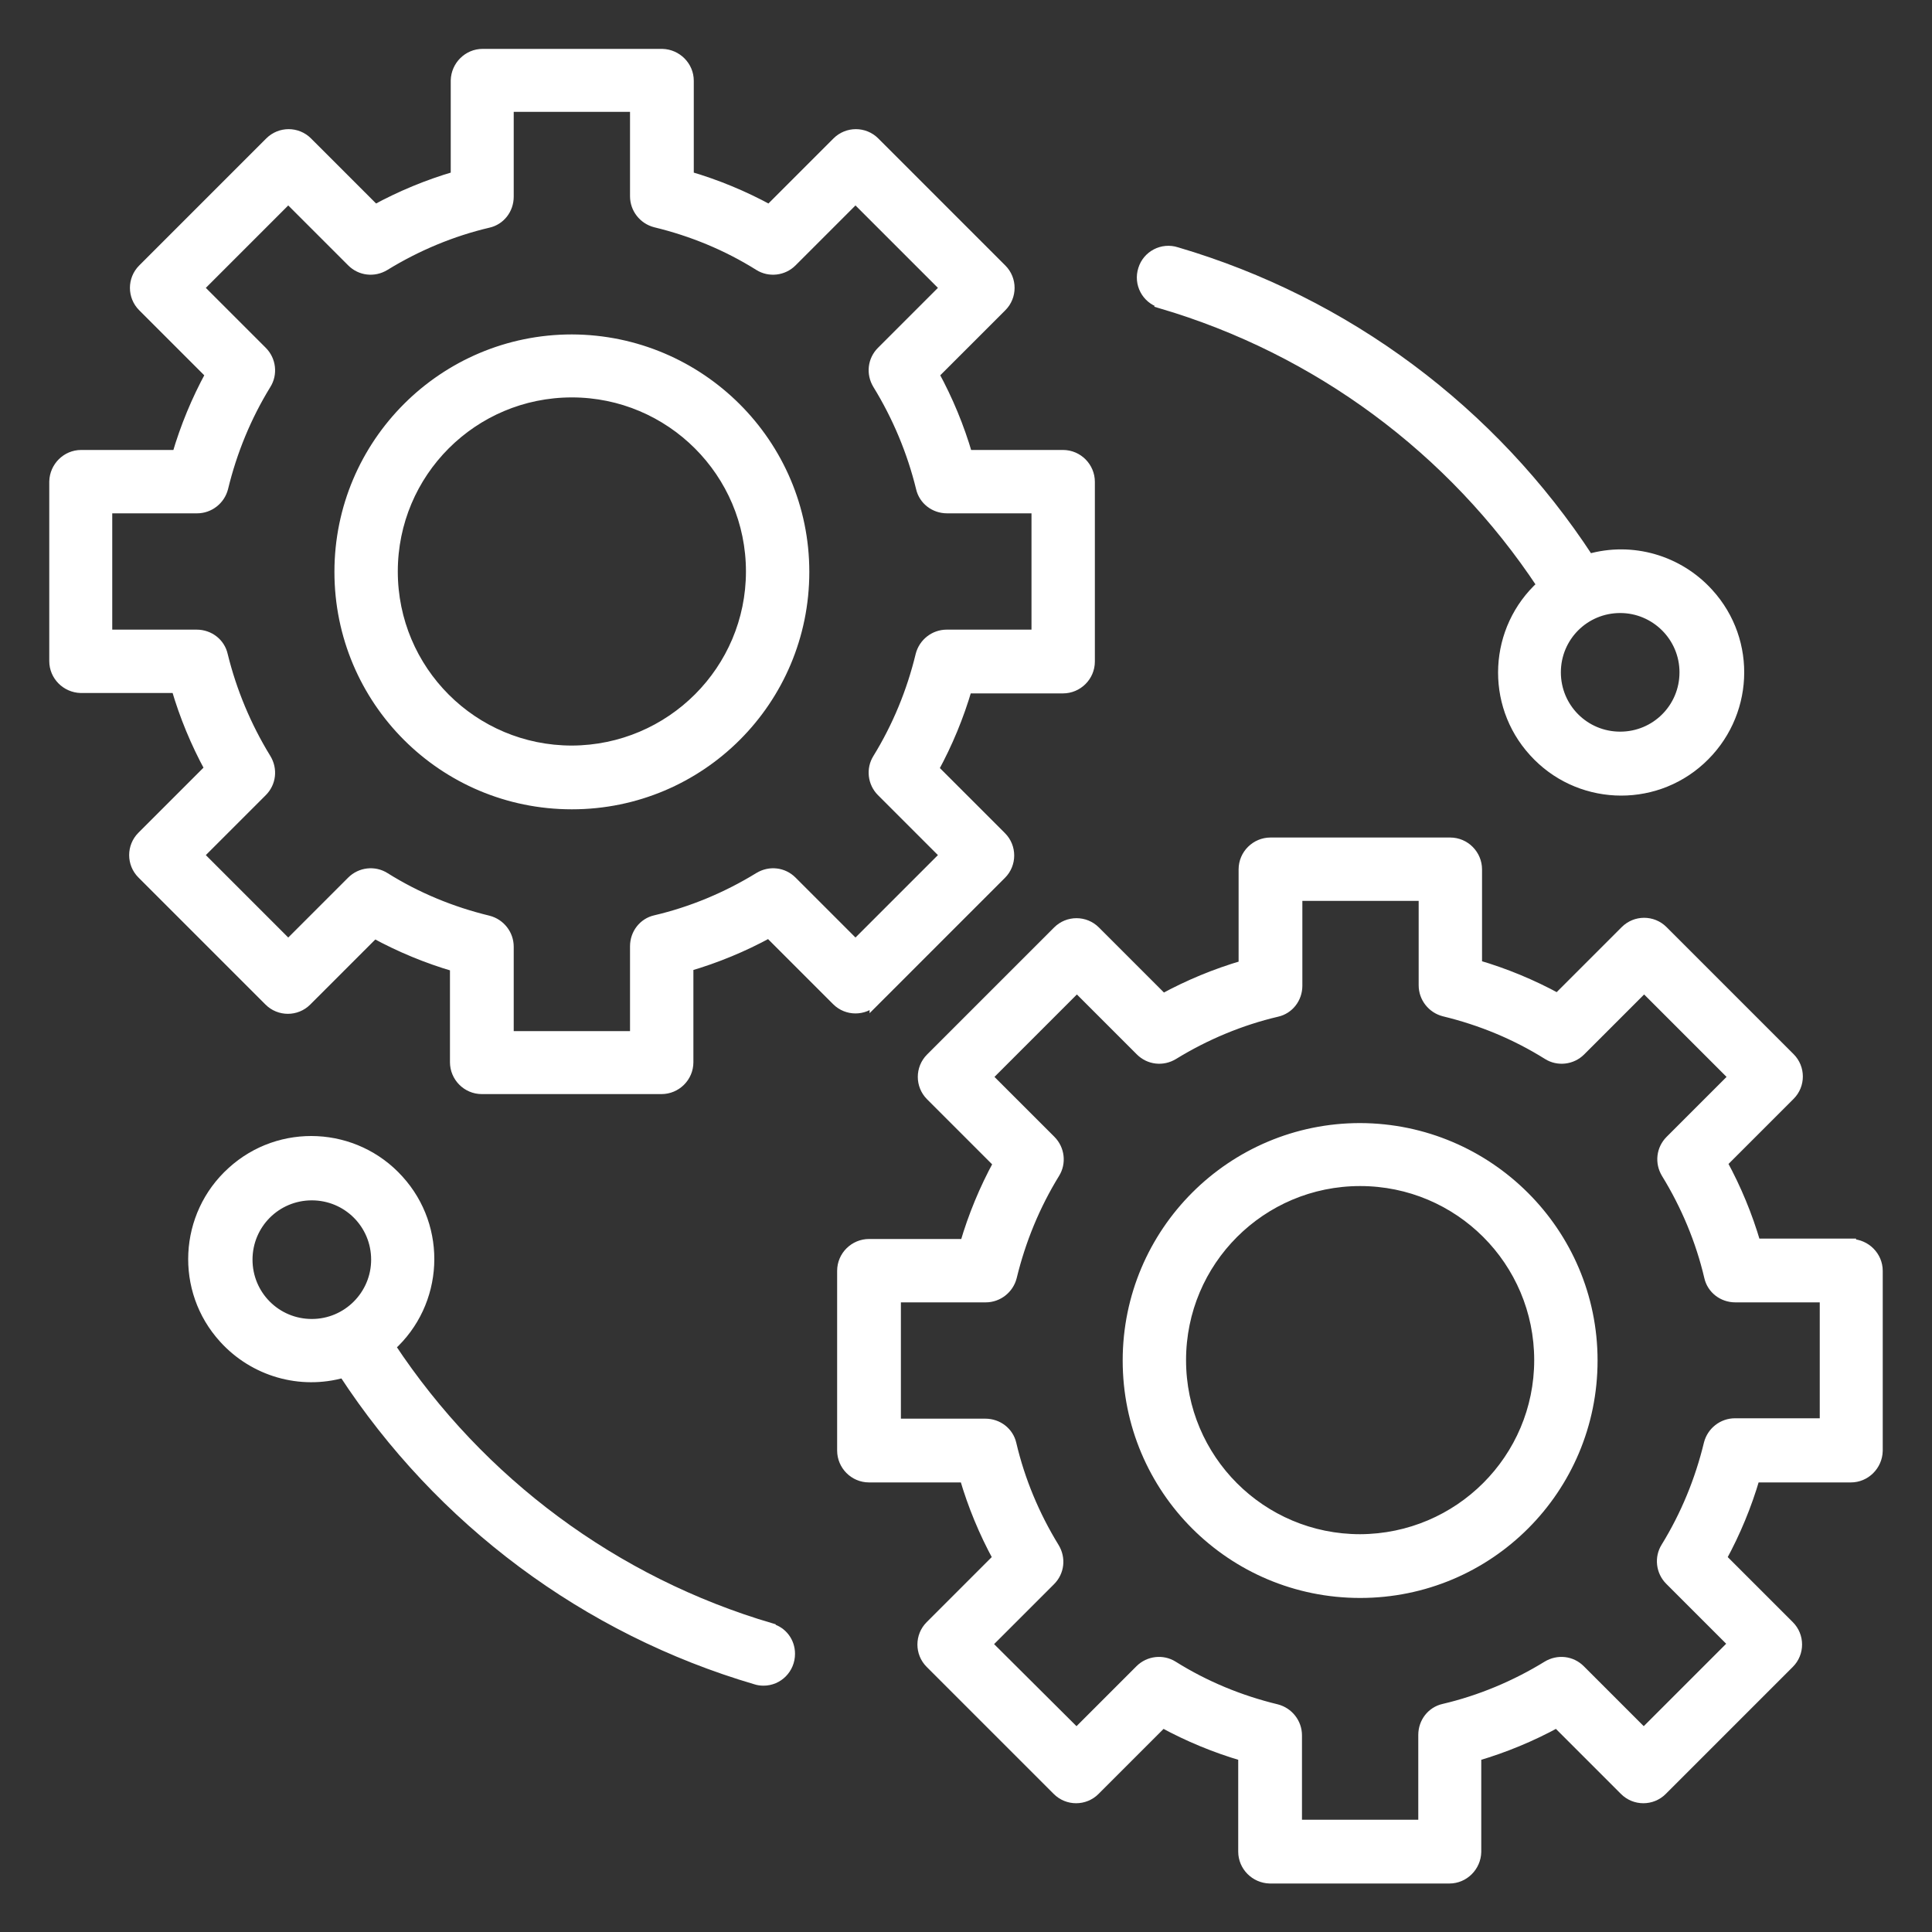
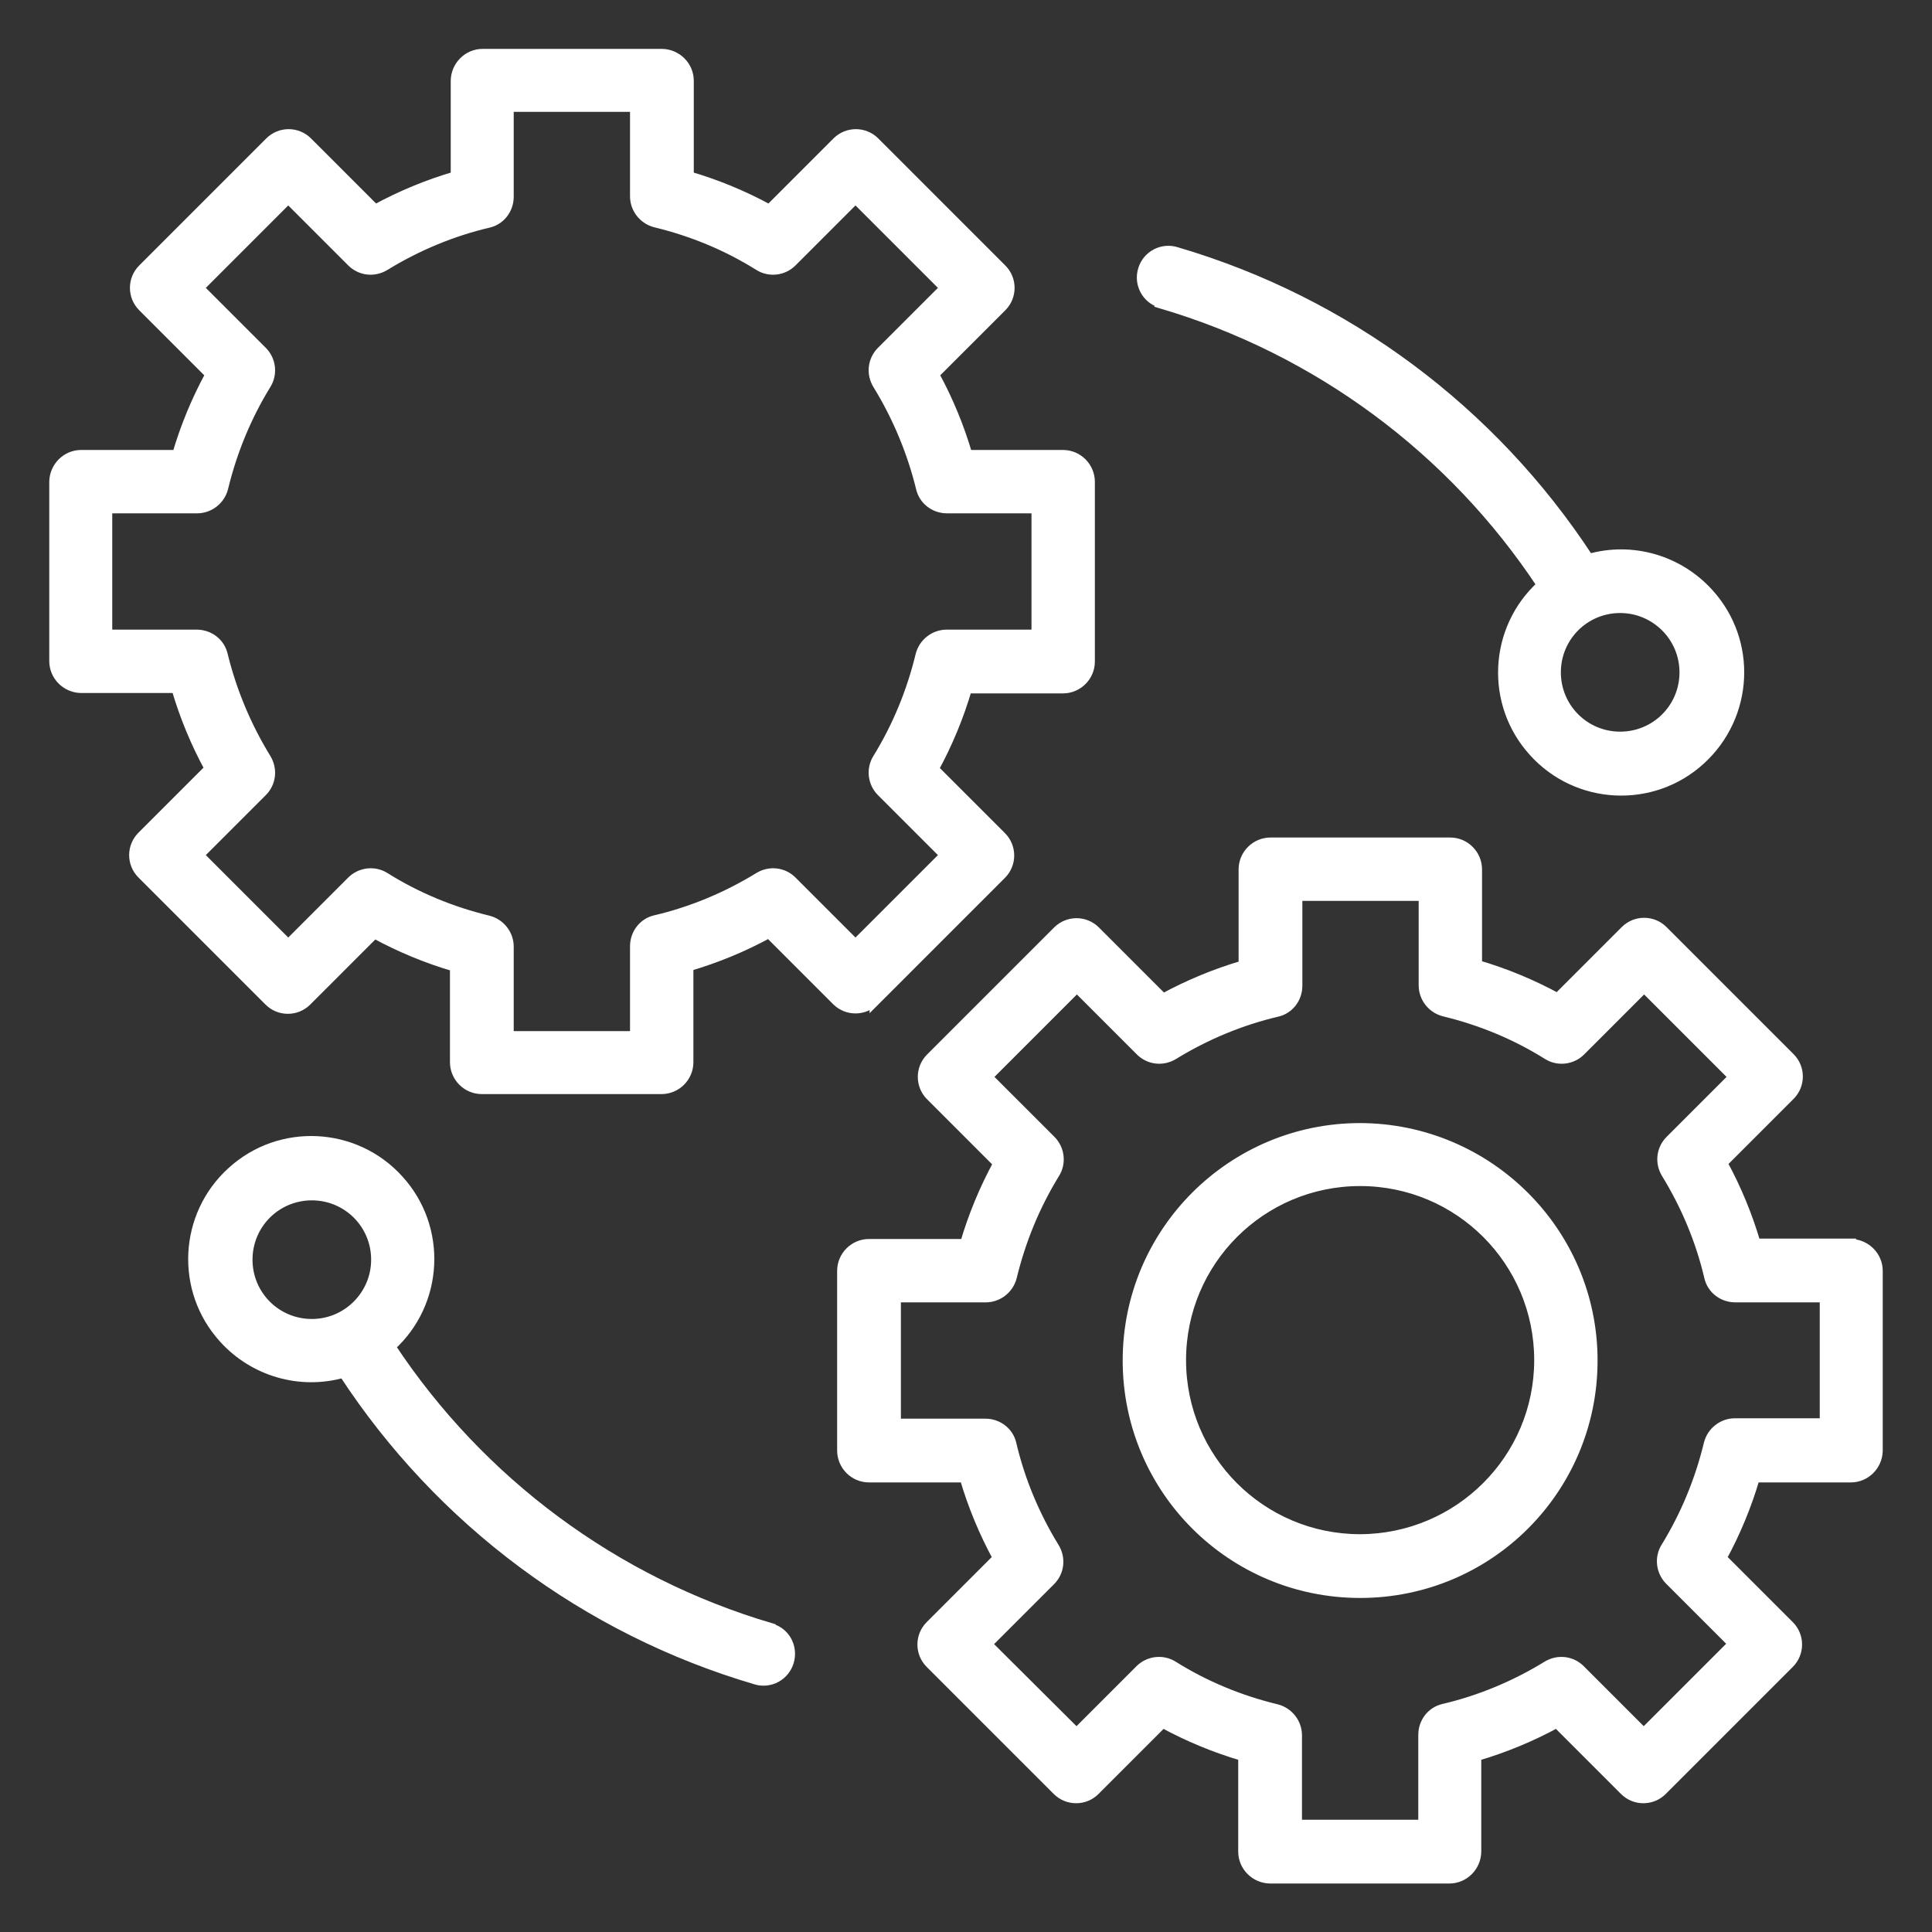
<svg xmlns="http://www.w3.org/2000/svg" id="Camada_1" viewBox="0 0 50 50">
  <rect x="0" y="0" width="50" height="50" fill="#333333" stroke="none" />
  <defs>
    <style>
      .cls-1 {
        fill: #fff;
        stroke: #fff;
        stroke-miterlimit: 10;
        stroke-width: .25px;
      }
    </style>
  </defs>
  <path class="cls-1" d="M22.63,25.92l3.29-3.29c.27-.27.27-.71,0-.98,0,0,0,0,0,0l-1.75-1.75c.36-.66.65-1.36.86-2.08h2.48c.38,0,.7-.31.7-.7v-4.65c0-.38-.31-.7-.7-.7h-2.47c-.21-.72-.5-1.42-.86-2.08l1.75-1.75c.27-.27.27-.71,0-.98,0,0,0,0,0,0l-3.29-3.29c-.27-.27-.71-.27-.98,0,0,0,0,0,0,0l-1.75,1.75c-.66-.36-1.36-.65-2.08-.86v-2.47c0-.38-.31-.69-.69-.7,0,0,0,0,0,0h-4.65c-.38,0-.69.31-.7.69h0v2.48c-.72.21-1.42.5-2.08.86l-1.75-1.75c-.27-.27-.71-.27-.98,0,0,0,0,0,0,0l-3.29,3.29c-.27.27-.27.71,0,.98,0,0,0,0,0,0l1.75,1.75c-.36.66-.65,1.36-.86,2.08h-2.48c-.38,0-.69.31-.7.69,0,0,0,0,0,0v4.65c0,.38.31.69.69.7h2.47c.21.72.5,1.42.86,2.08l-1.75,1.75c-.27.27-.27.71,0,.98,0,0,0,0,0,0l3.29,3.29c.27.27.71.27.98,0l1.75-1.75c.66.36,1.36.65,2.08.86v2.47c0,.38.31.7.7.7h4.65c.38,0,.7-.31.7-.7v-2.48c.72-.21,1.42-.5,2.08-.86l1.75,1.75c.27.27.71.27.98,0h0ZM20.5,22.8c-.23-.23-.58-.27-.86-.1-.83.51-1.74.89-2.68,1.11-.31.07-.53.35-.53.68v2.32h-3.26v-2.31c0-.32-.22-.6-.53-.68-.95-.23-1.85-.6-2.68-1.12-.27-.17-.63-.13-.86.1l-1.64,1.64-2.31-2.31,1.64-1.64c.23-.23.27-.58.1-.86-.51-.83-.89-1.74-1.12-2.68-.07-.31-.35-.53-.68-.53h-2.31v-3.26h2.32c.32,0,.6-.22.68-.53.23-.95.6-1.85,1.11-2.68.17-.27.13-.63-.1-.86l-1.64-1.64,2.31-2.31,1.64,1.64c.23.23.58.27.86.1.83-.51,1.74-.89,2.68-1.11.31-.07.53-.35.53-.68v-2.32h3.26v2.31c0,.32.22.6.53.68.95.23,1.85.6,2.68,1.12.27.17.63.13.86-.1l1.64-1.64,2.31,2.31-1.64,1.64c-.23.23-.27.58-.1.86.51.83.89,1.74,1.12,2.68.07.31.35.53.68.53h2.31v3.26h-2.32c-.32,0-.6.22-.68.53-.23.95-.6,1.85-1.11,2.68-.17.27-.13.63.1.86l1.64,1.64-2.31,2.31-1.64-1.64Z" />
-   <path class="cls-1" d="M14.8,8.78c-3.32,0-6.02,2.69-6.02,6.02s2.69,6.02,6.02,6.02,6.02-2.69,6.02-6.02c0-3.32-2.7-6.01-6.02-6.02ZM14.8,19.42c-2.56,0-4.63-2.07-4.63-4.63,0-2.56,2.07-4.63,4.63-4.63,2.55,0,4.63,2.07,4.63,4.63,0,2.55-2.07,4.62-4.63,4.63h0Z" />
  <path class="cls-1" d="M47.91,32.18h-2.47c-.21-.72-.5-1.42-.86-2.08l1.75-1.75c.27-.27.27-.71,0-.98h0s-3.29-3.29-3.29-3.29c-.27-.27-.71-.27-.98,0,0,0,0,0,0,0l-1.75,1.75c-.66-.36-1.36-.65-2.08-.86v-2.47c0-.38-.31-.7-.7-.7h-4.65c-.38,0-.7.31-.7.7v2.48c-.72.21-1.42.5-2.08.86l-1.75-1.75c-.27-.27-.71-.27-.98,0,0,0,0,0,0,0l-3.29,3.29c-.27.27-.27.71,0,.98l1.75,1.75c-.36.66-.65,1.36-.86,2.08h-2.48c-.38,0-.7.31-.7.7v4.65c0,.38.31.7.7.7h2.47c.21.72.5,1.42.86,2.08l-1.75,1.75c-.27.27-.27.71,0,.98l3.29,3.29c.27.27.71.27.98,0h0s1.75-1.75,1.75-1.75c.66.36,1.36.65,2.08.86v2.47c0,.38.31.69.69.7h4.65c.38,0,.69-.31.7-.69h0v-2.48c.72-.21,1.42-.5,2.08-.86l1.75,1.75c.27.27.71.27.98,0,0,0,0,0,0,0l3.29-3.29c.27-.27.27-.71,0-.98,0,0,0,0,0,0l-1.75-1.75c.36-.66.65-1.36.86-2.08h2.48c.38,0,.69-.31.7-.69h0v-4.66c0-.38-.31-.69-.69-.7h0ZM47.22,36.83h-2.32c-.32,0-.6.22-.68.53-.23.95-.6,1.85-1.11,2.68-.17.27-.13.63.1.86l1.64,1.64-2.31,2.31-1.64-1.64c-.23-.23-.58-.27-.86-.1-.83.51-1.74.89-2.68,1.11-.31.07-.53.35-.53.68v2.32h-3.26v-2.31c0-.32-.22-.6-.53-.68-.95-.23-1.85-.6-2.68-1.12-.27-.17-.63-.13-.86.1l-1.64,1.64-2.31-2.3,1.64-1.64c.23-.23.27-.58.1-.86-.51-.83-.89-1.74-1.11-2.68-.07-.31-.35-.53-.68-.53h-2.31v-3.26h2.32c.32,0,.6-.22.68-.53.23-.95.6-1.85,1.11-2.68.17-.27.13-.63-.1-.86l-1.64-1.64,2.31-2.31,1.64,1.64c.23.23.58.27.86.1.83-.51,1.74-.89,2.68-1.11.31-.07.53-.35.53-.68v-2.32h3.26v2.31c0,.32.22.6.53.68.95.23,1.85.6,2.68,1.12.27.17.63.13.86-.1l1.64-1.64,2.31,2.31-1.64,1.64c-.23.23-.27.58-.1.86.51.83.89,1.74,1.11,2.68.07.31.35.53.68.53h2.31v3.26Z" />
  <path class="cls-1" d="M35.2,29.19c-3.32,0-6.02,2.69-6.02,6.02s2.69,6.02,6.02,6.02,6.02-2.69,6.02-6.02c0-3.32-2.7-6.01-6.02-6.02ZM35.2,39.83c-2.56,0-4.63-2.07-4.63-4.63,0-2.56,2.07-4.63,4.63-4.63,2.56,0,4.63,2.07,4.63,4.63,0,2.55-2.07,4.62-4.63,4.63h0Z" />
  <path class="cls-1" d="M30.05,7.86c4.04,1.19,7.53,3.77,9.85,7.28-1.25,1.13-1.35,3.07-.21,4.32,1.13,1.25,3.07,1.35,4.32.21s1.35-3.07.21-4.32c-.78-.86-1.98-1.21-3.1-.89-2.5-3.83-6.28-6.65-10.67-7.94-.37-.12-.76.09-.87.45-.12.37.09.76.45.87,0,0,.02,0,.03,0h0ZM43.59,17.4c0,.92-.74,1.66-1.66,1.66-.92,0-1.66-.74-1.66-1.66s.74-1.66,1.66-1.66h0c.91,0,1.66.74,1.66,1.66Z" />
  <path class="cls-1" d="M19.95,42.13c-4.04-1.19-7.52-3.77-9.84-7.28,1.25-1.13,1.35-3.07.21-4.32-1.13-1.25-3.07-1.35-4.32-.21-1.25,1.13-1.35,3.07-.21,4.32.78.86,1.98,1.21,3.1.89,2.5,3.83,6.28,6.65,10.67,7.94.06.02.13.03.2.03.38,0,.69-.31.69-.7,0-.31-.2-.58-.5-.66h0ZM6.41,32.6c0-.92.74-1.66,1.66-1.66.92,0,1.66.74,1.66,1.66,0,.91-.74,1.66-1.66,1.66-.92,0-1.66-.74-1.66-1.66Z" />
</svg>